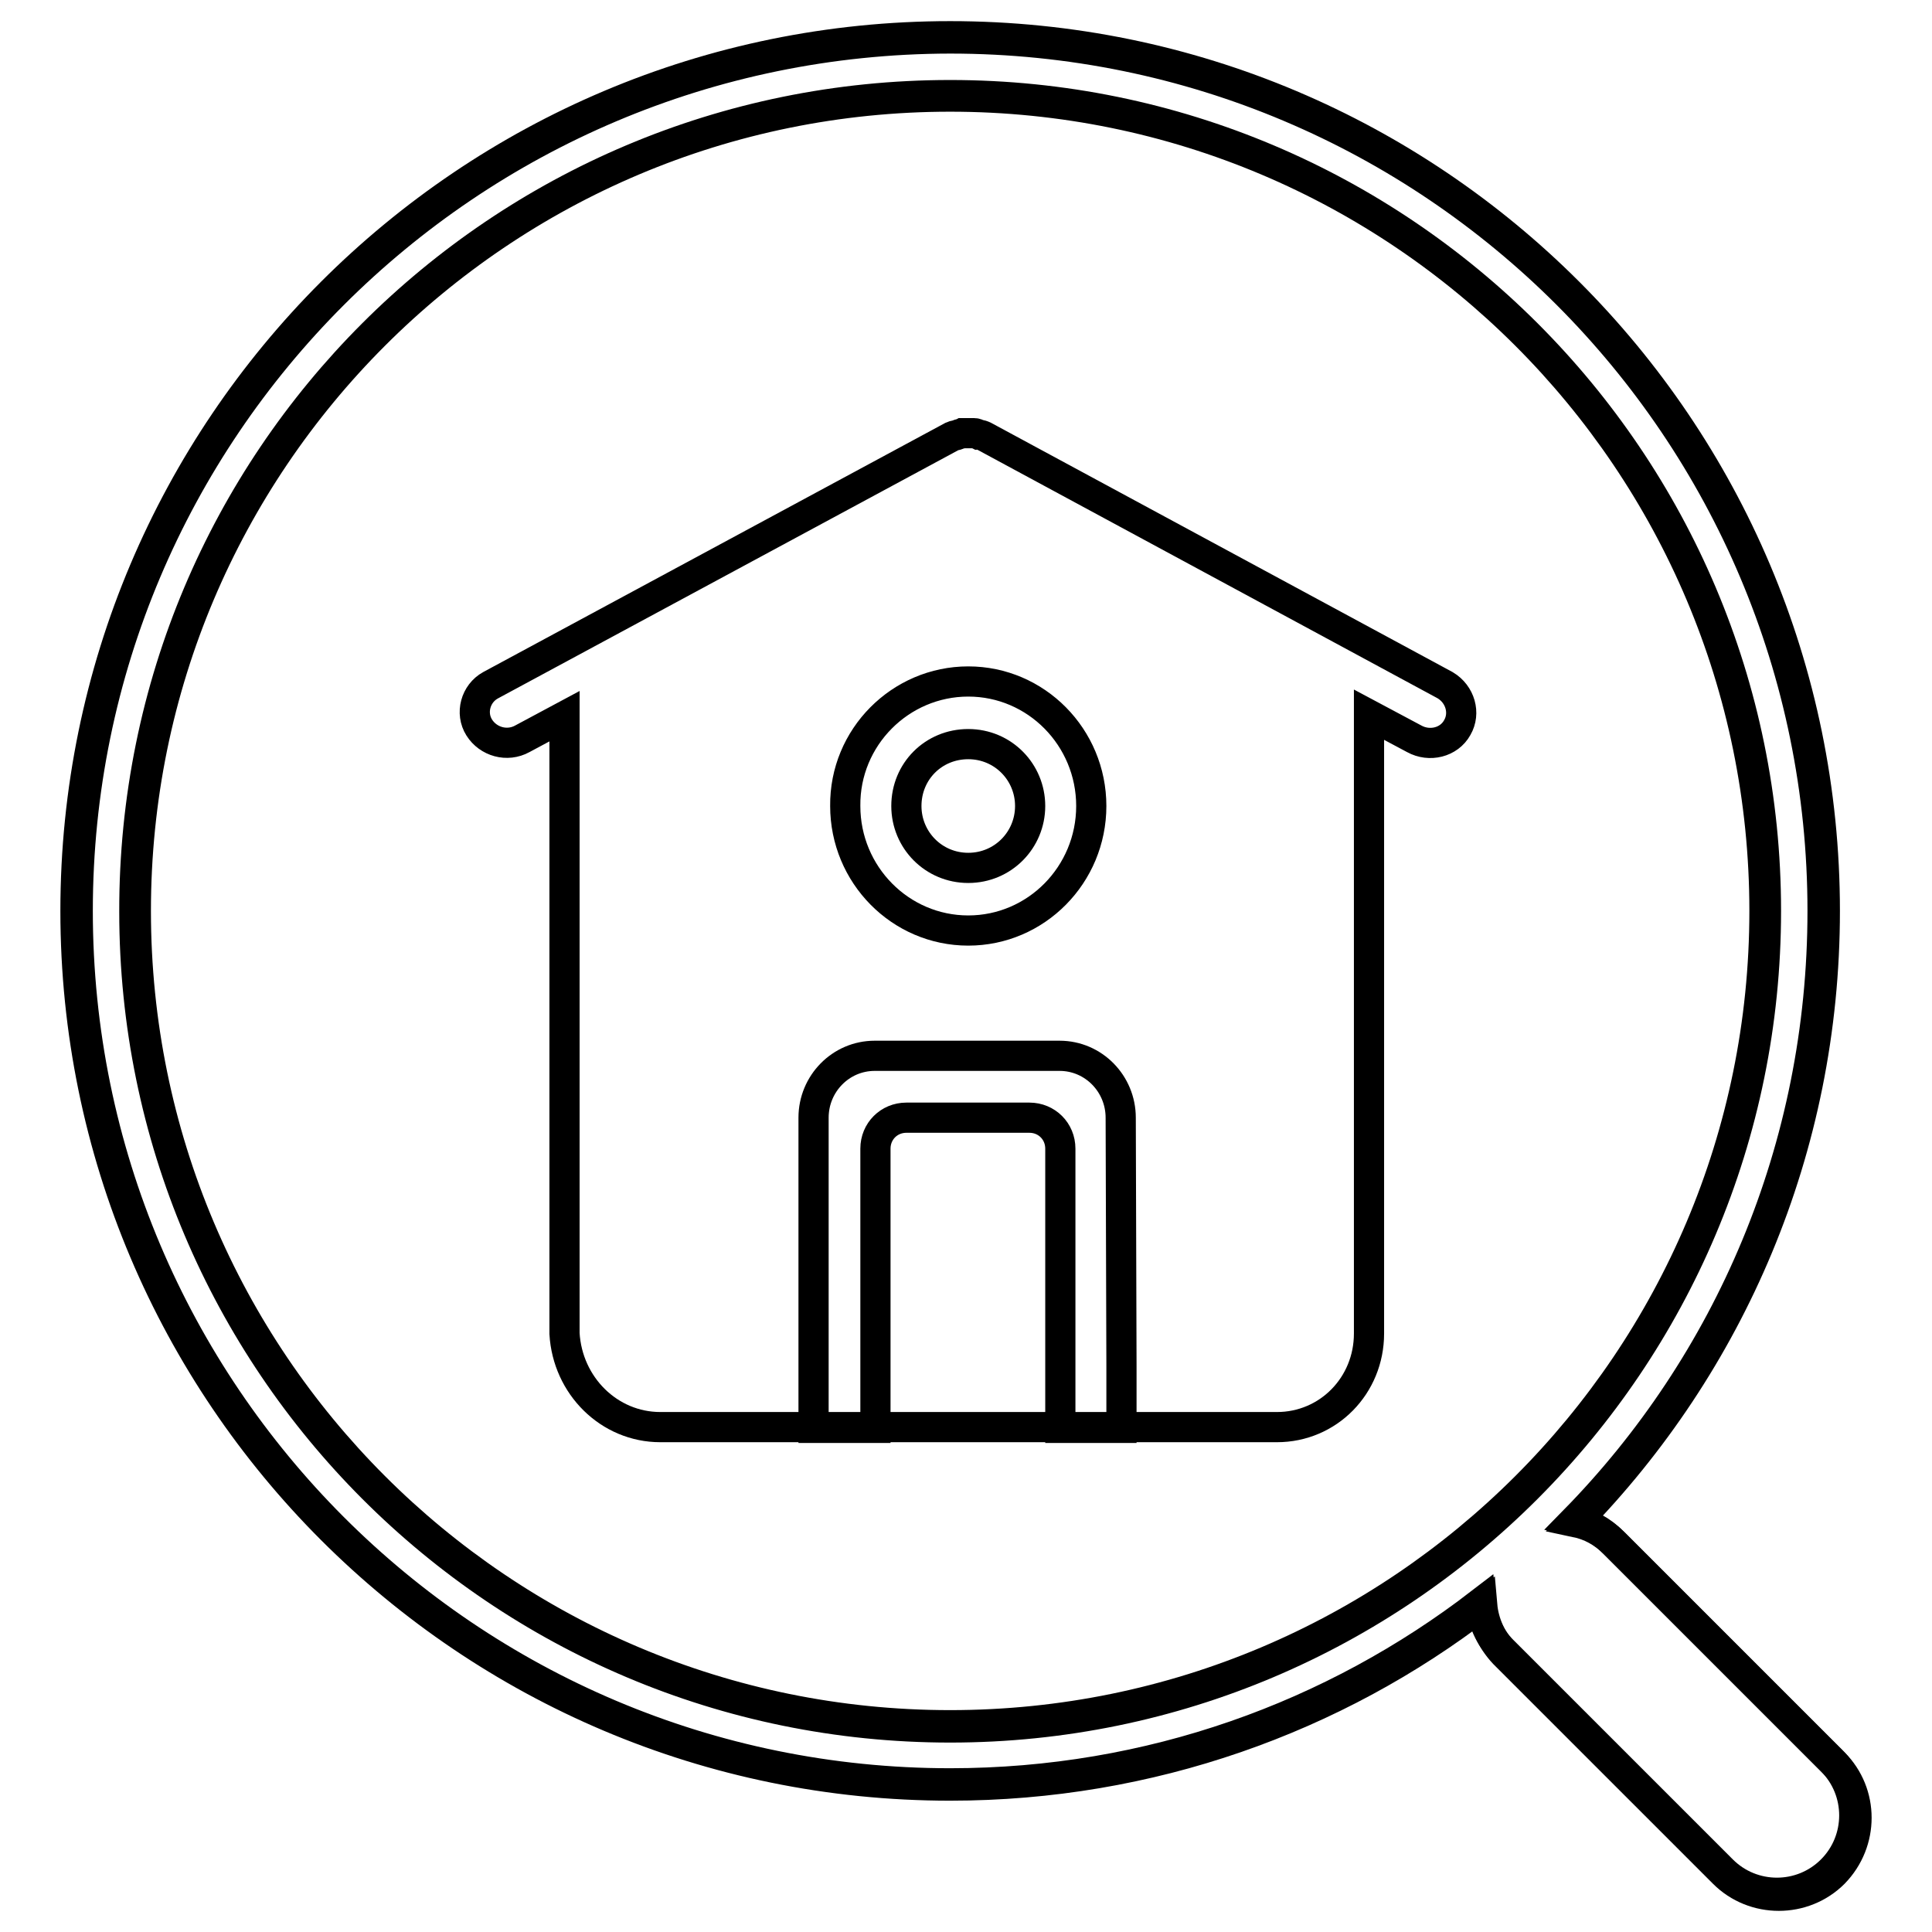
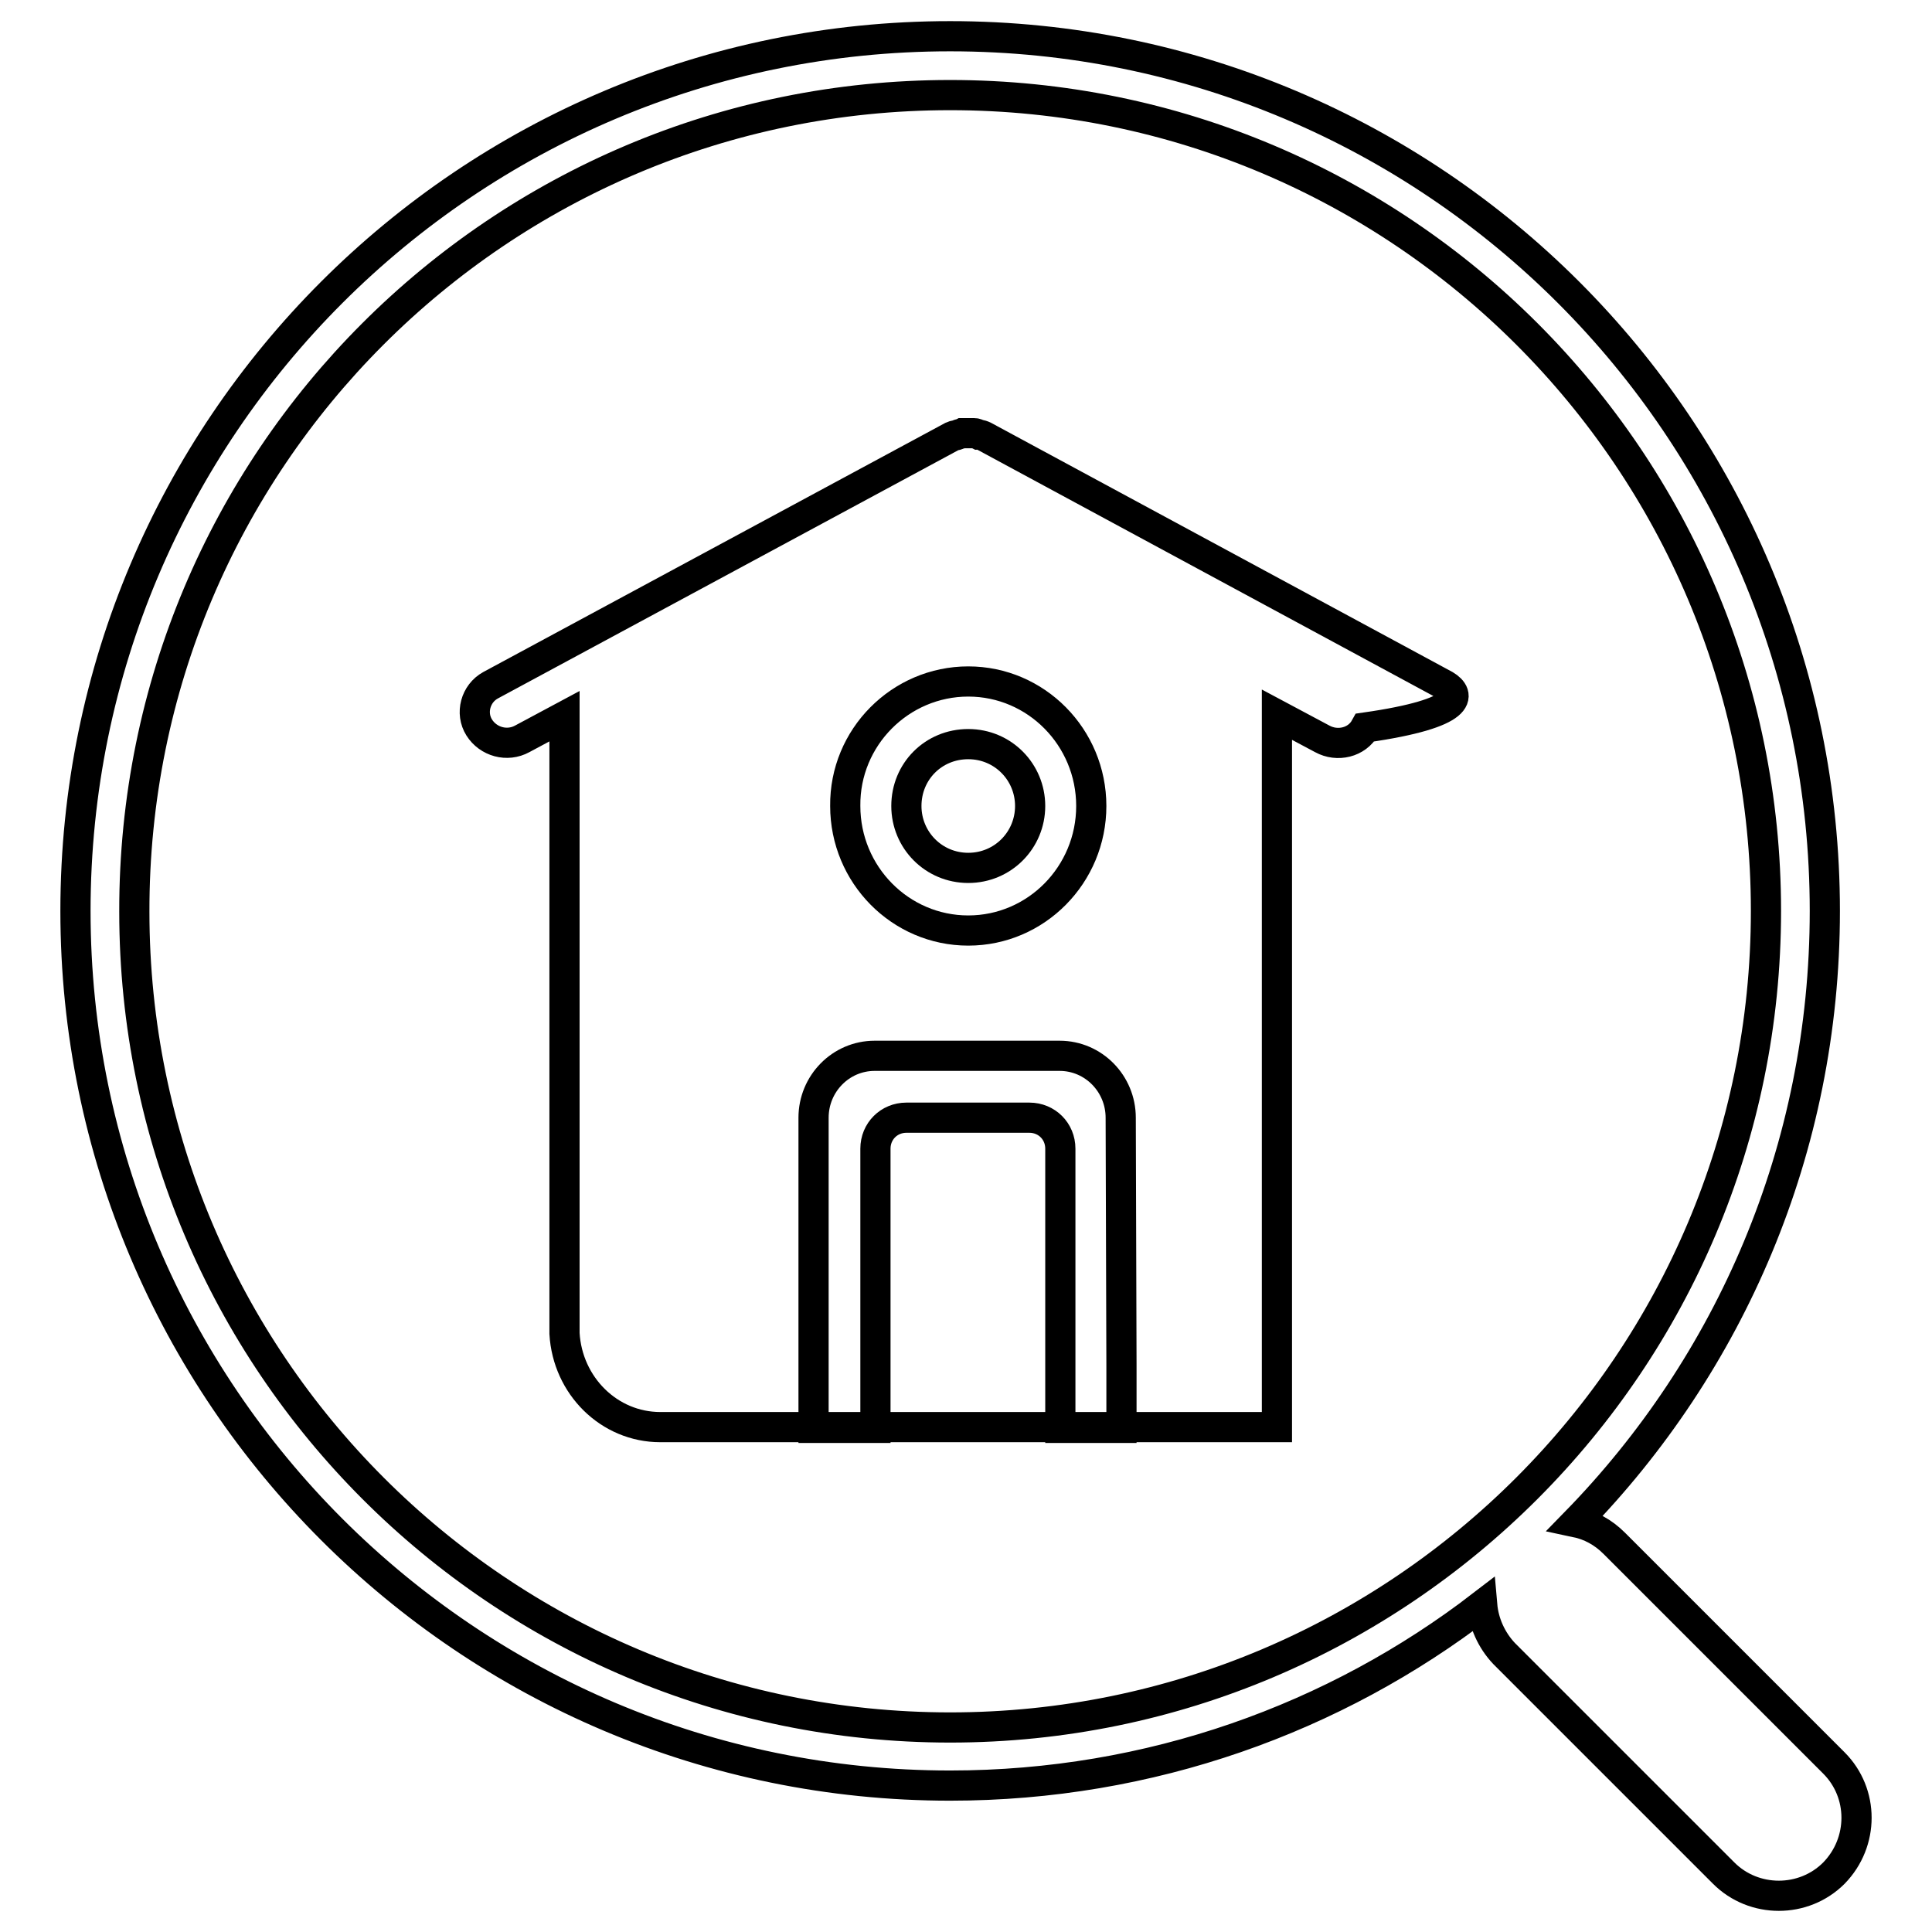
<svg xmlns="http://www.w3.org/2000/svg" version="1.1" x="0px" y="0px" viewBox="0 0 256 256" enable-background="new 0 0 256 256" xml:space="preserve">
  <g>
    <g>
-       <path stroke-width="4" fill-opacity="0" stroke="#000000" d="M213.7,204.3c-1.5-1.5-3.2-2.4-5.1-2.8c20.4-20.8,32.9-49.3,32.9-80.8c0-63.8-51.7-115.6-115.6-115.6C62,5.2,10.3,56.9,10.3,120.7c0,63.8,51.7,115.6,115.6,115.6c26.5,0,50.8-8.9,70.3-23.9c0.2,2.3,1.2,4.6,2.9,6.3l29.1,29.1c4,4,10.5,4,14.5,0c4-4,4-10.5,0-14.5L213.7,204.3z M125.9,228.6C66.3,228.6,18,180.3,18,120.7C18,61.1,66.3,12.8,125.9,12.8c59.6,0,107.9,48.3,107.9,107.9S185.5,228.6,125.9,228.6z" />
      <path stroke-width="4" fill-opacity="0" stroke="#000000" d="M120.1,106.8c0,4.5,3.6,8.2,8.2,8.2s8.2-3.7,8.2-8.2c0-4.5-3.6-8.2-8.2-8.2S120.1,102.2,120.1,106.8L120.1,106.8z" />
      <path stroke-width="4" fill-opacity="0" stroke="#000000" d="M243,233.6l-29.1-29.1c-1.5-1.5-3.2-2.4-5.1-2.8c20.4-20.9,33-49.4,33-81c0-64-51.9-115.9-115.9-115.9S10,56.7,10,120.7c0,64,51.9,115.9,115.9,115.9c26.5,0,51-8.9,70.5-23.9c0.2,2.3,1.2,4.6,2.9,6.4l29.1,29.1c4,4,10.6,4,14.6,0C247,244.1,247,237.6,243,233.6z M125.9,228.9c-59.7,0-108.1-48.4-108.1-108.1C17.7,61,66.1,12.6,125.9,12.6C185.6,12.6,234,61,234,120.7S185.6,228.9,125.9,228.9z" />
-       <path stroke-width="4" fill-opacity="0" stroke="#000000" d="M191.5,90.8l-61.1-33c-0.2-0.1-0.5-0.2-0.7-0.2c-0.2-0.1-0.4-0.2-0.6-0.2c-0.3,0-0.6,0-0.8,0s-0.6,0-0.8,0c-0.2,0.1-0.4,0.1-0.6,0.2c-0.2,0.1-0.5,0.1-0.7,0.2L65,90.8c-2,1.1-2.7,3.7-1.5,5.6s3.7,2.6,5.7,1.5l5.6-3v81.8c0.4,6.9,5.9,12.4,12.7,12.4h81.7c6.8,0,12.2-5.5,12.2-12.4V94.7l6,3.2c2,1.1,4.6,0.5,5.7-1.5C194.2,94.5,193.5,92,191.5,90.8z M128.3,90.3c9,0,16.3,7.4,16.3,16.5c0,9.1-7.3,16.5-16.3,16.5s-16.3-7.4-16.3-16.5C111.9,97.7,119.3,90.3,128.3,90.3z M148.6,181v8.2h-8.1v-37c0-2.3-1.8-4.1-4.1-4.1h-16.3c-2.3,0-4.1,1.8-4.1,4.1v37h-8.2l0-8.2v-32.9c0-4.5,3.6-8.2,8.1-8.2h24.5c4.5,0,8.1,3.7,8.1,8.2L148.6,181L148.6,181z" />
+       <path stroke-width="4" fill-opacity="0" stroke="#000000" d="M191.5,90.8l-61.1-33c-0.2-0.1-0.5-0.2-0.7-0.2c-0.2-0.1-0.4-0.2-0.6-0.2c-0.3,0-0.6,0-0.8,0s-0.6,0-0.8,0c-0.2,0.1-0.4,0.1-0.6,0.2c-0.2,0.1-0.5,0.1-0.7,0.2L65,90.8c-2,1.1-2.7,3.7-1.5,5.6s3.7,2.6,5.7,1.5l5.6-3v81.8c0.4,6.9,5.9,12.4,12.7,12.4h81.7V94.7l6,3.2c2,1.1,4.6,0.5,5.7-1.5C194.2,94.5,193.5,92,191.5,90.8z M128.3,90.3c9,0,16.3,7.4,16.3,16.5c0,9.1-7.3,16.5-16.3,16.5s-16.3-7.4-16.3-16.5C111.9,97.7,119.3,90.3,128.3,90.3z M148.6,181v8.2h-8.1v-37c0-2.3-1.8-4.1-4.1-4.1h-16.3c-2.3,0-4.1,1.8-4.1,4.1v37h-8.2l0-8.2v-32.9c0-4.5,3.6-8.2,8.1-8.2h24.5c4.5,0,8.1,3.7,8.1,8.2L148.6,181L148.6,181z" />
    </g>
  </g>
</svg>